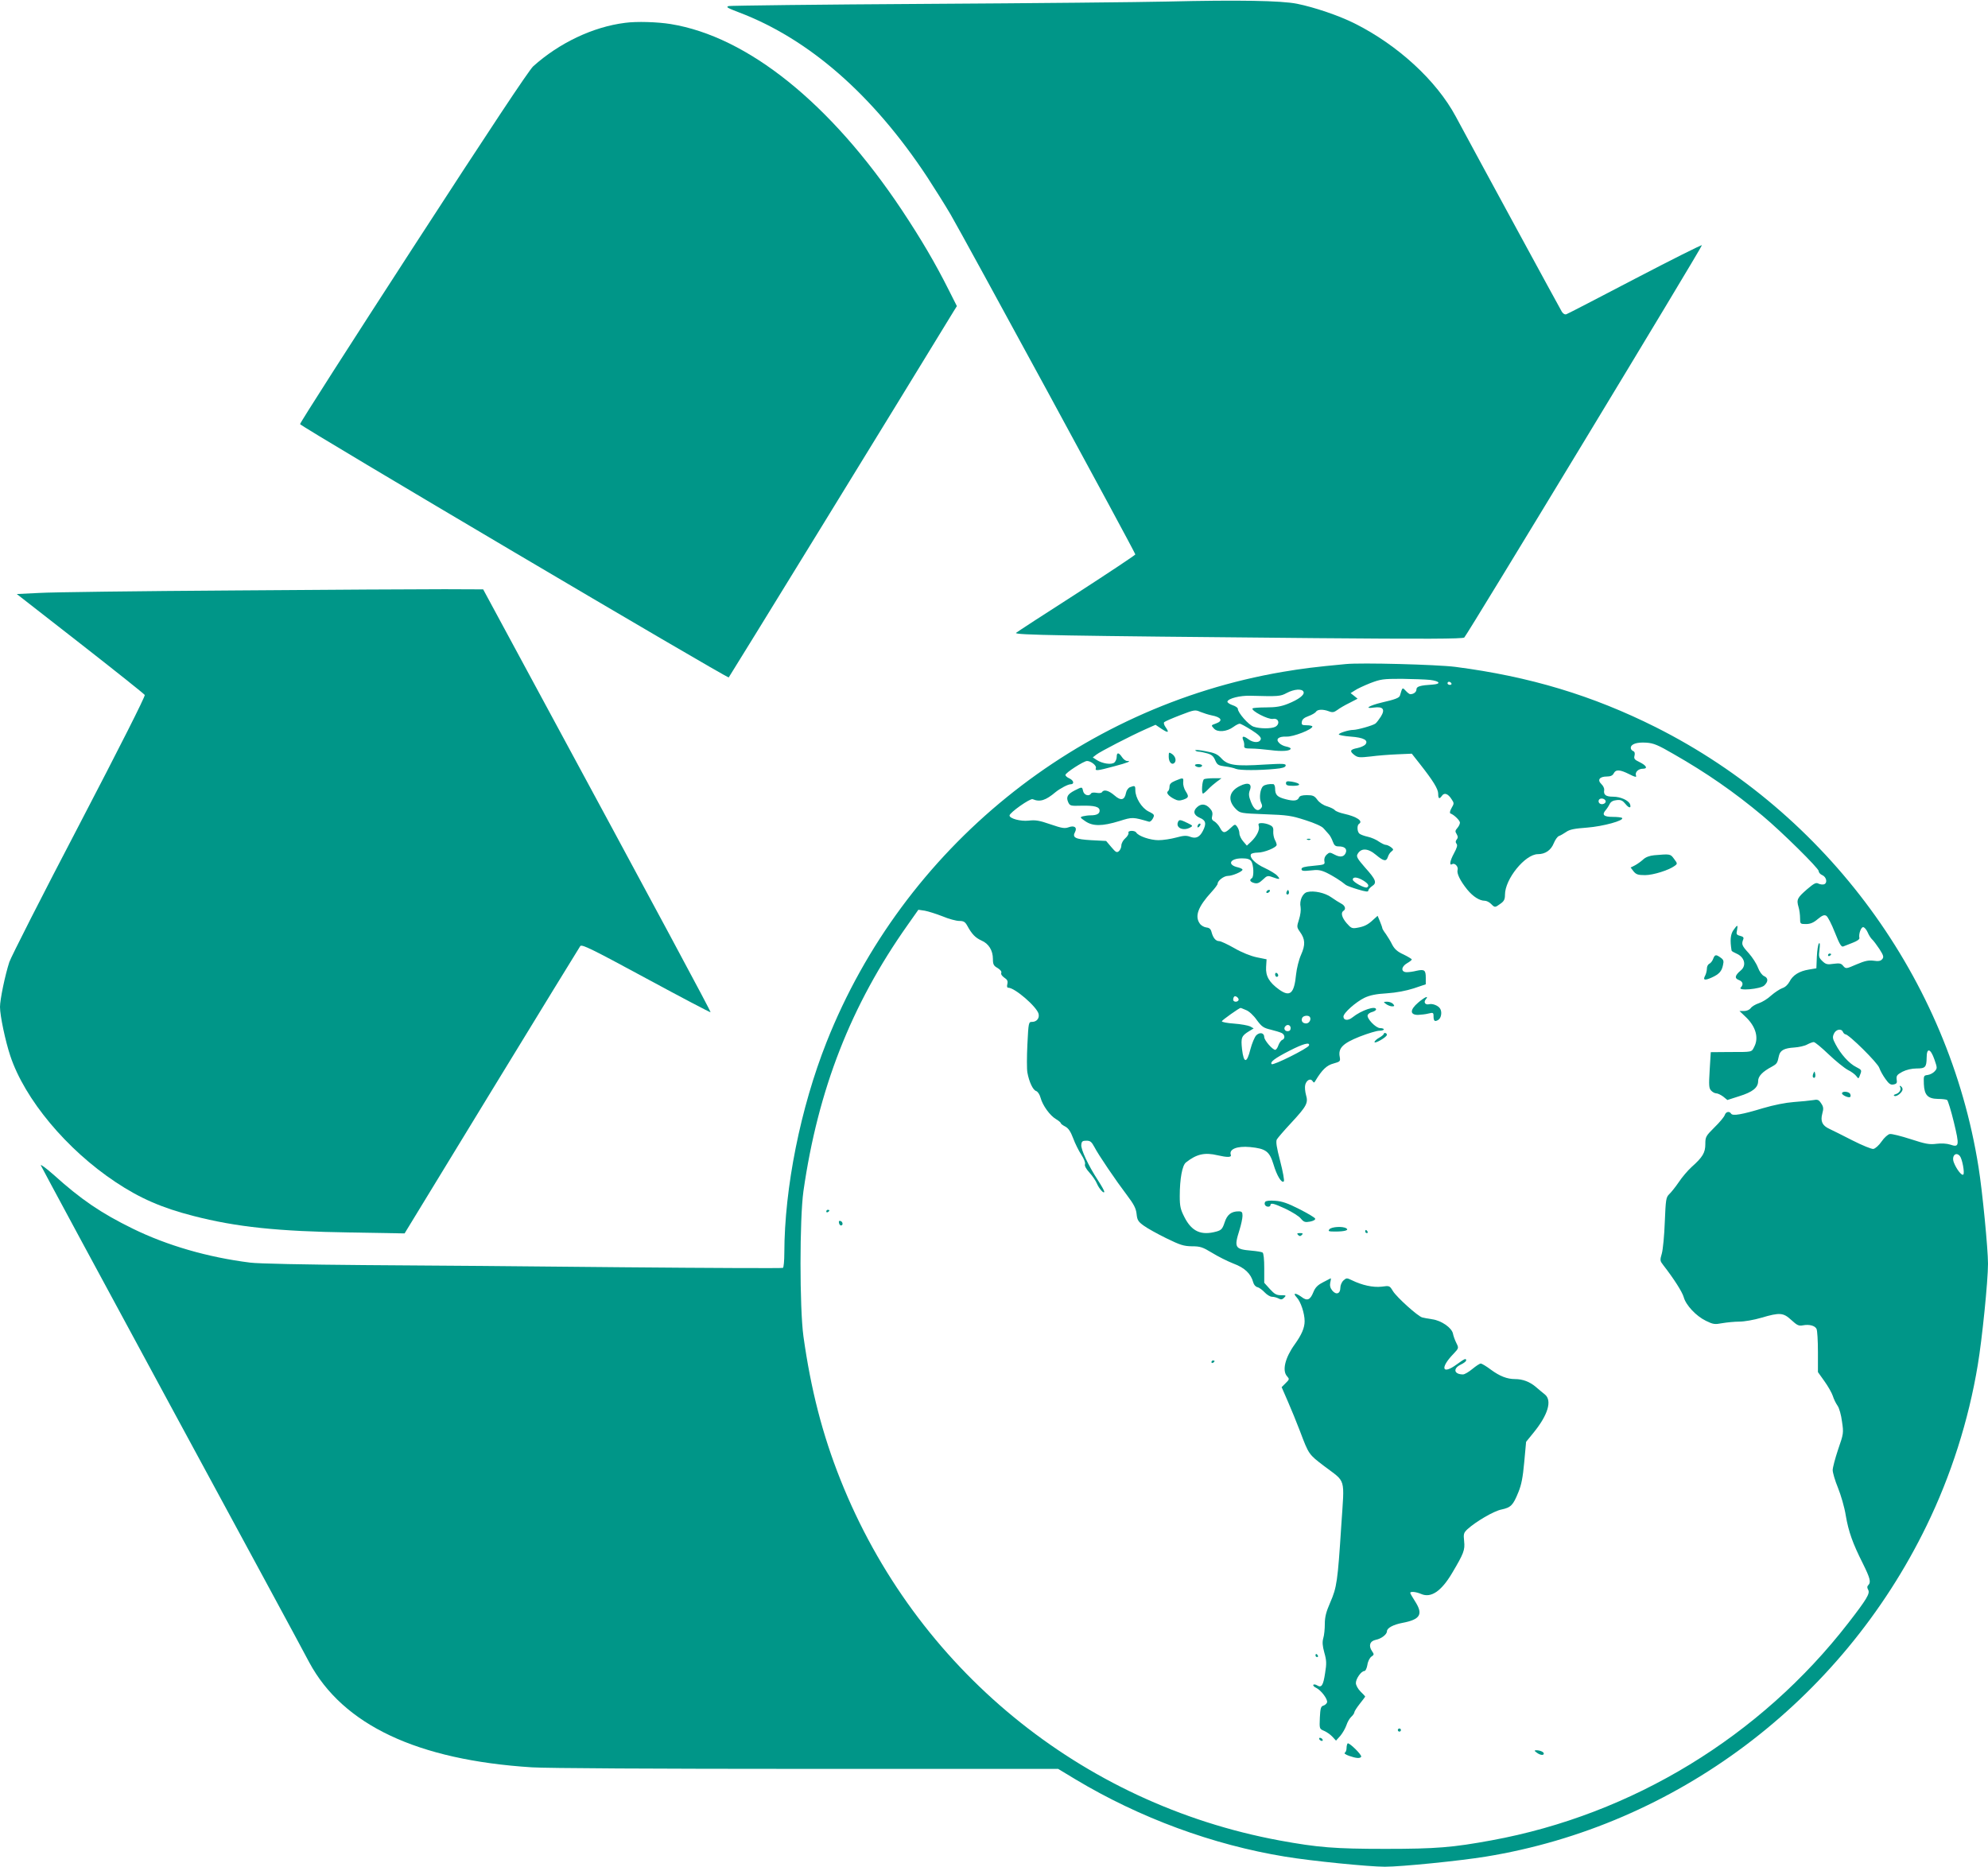
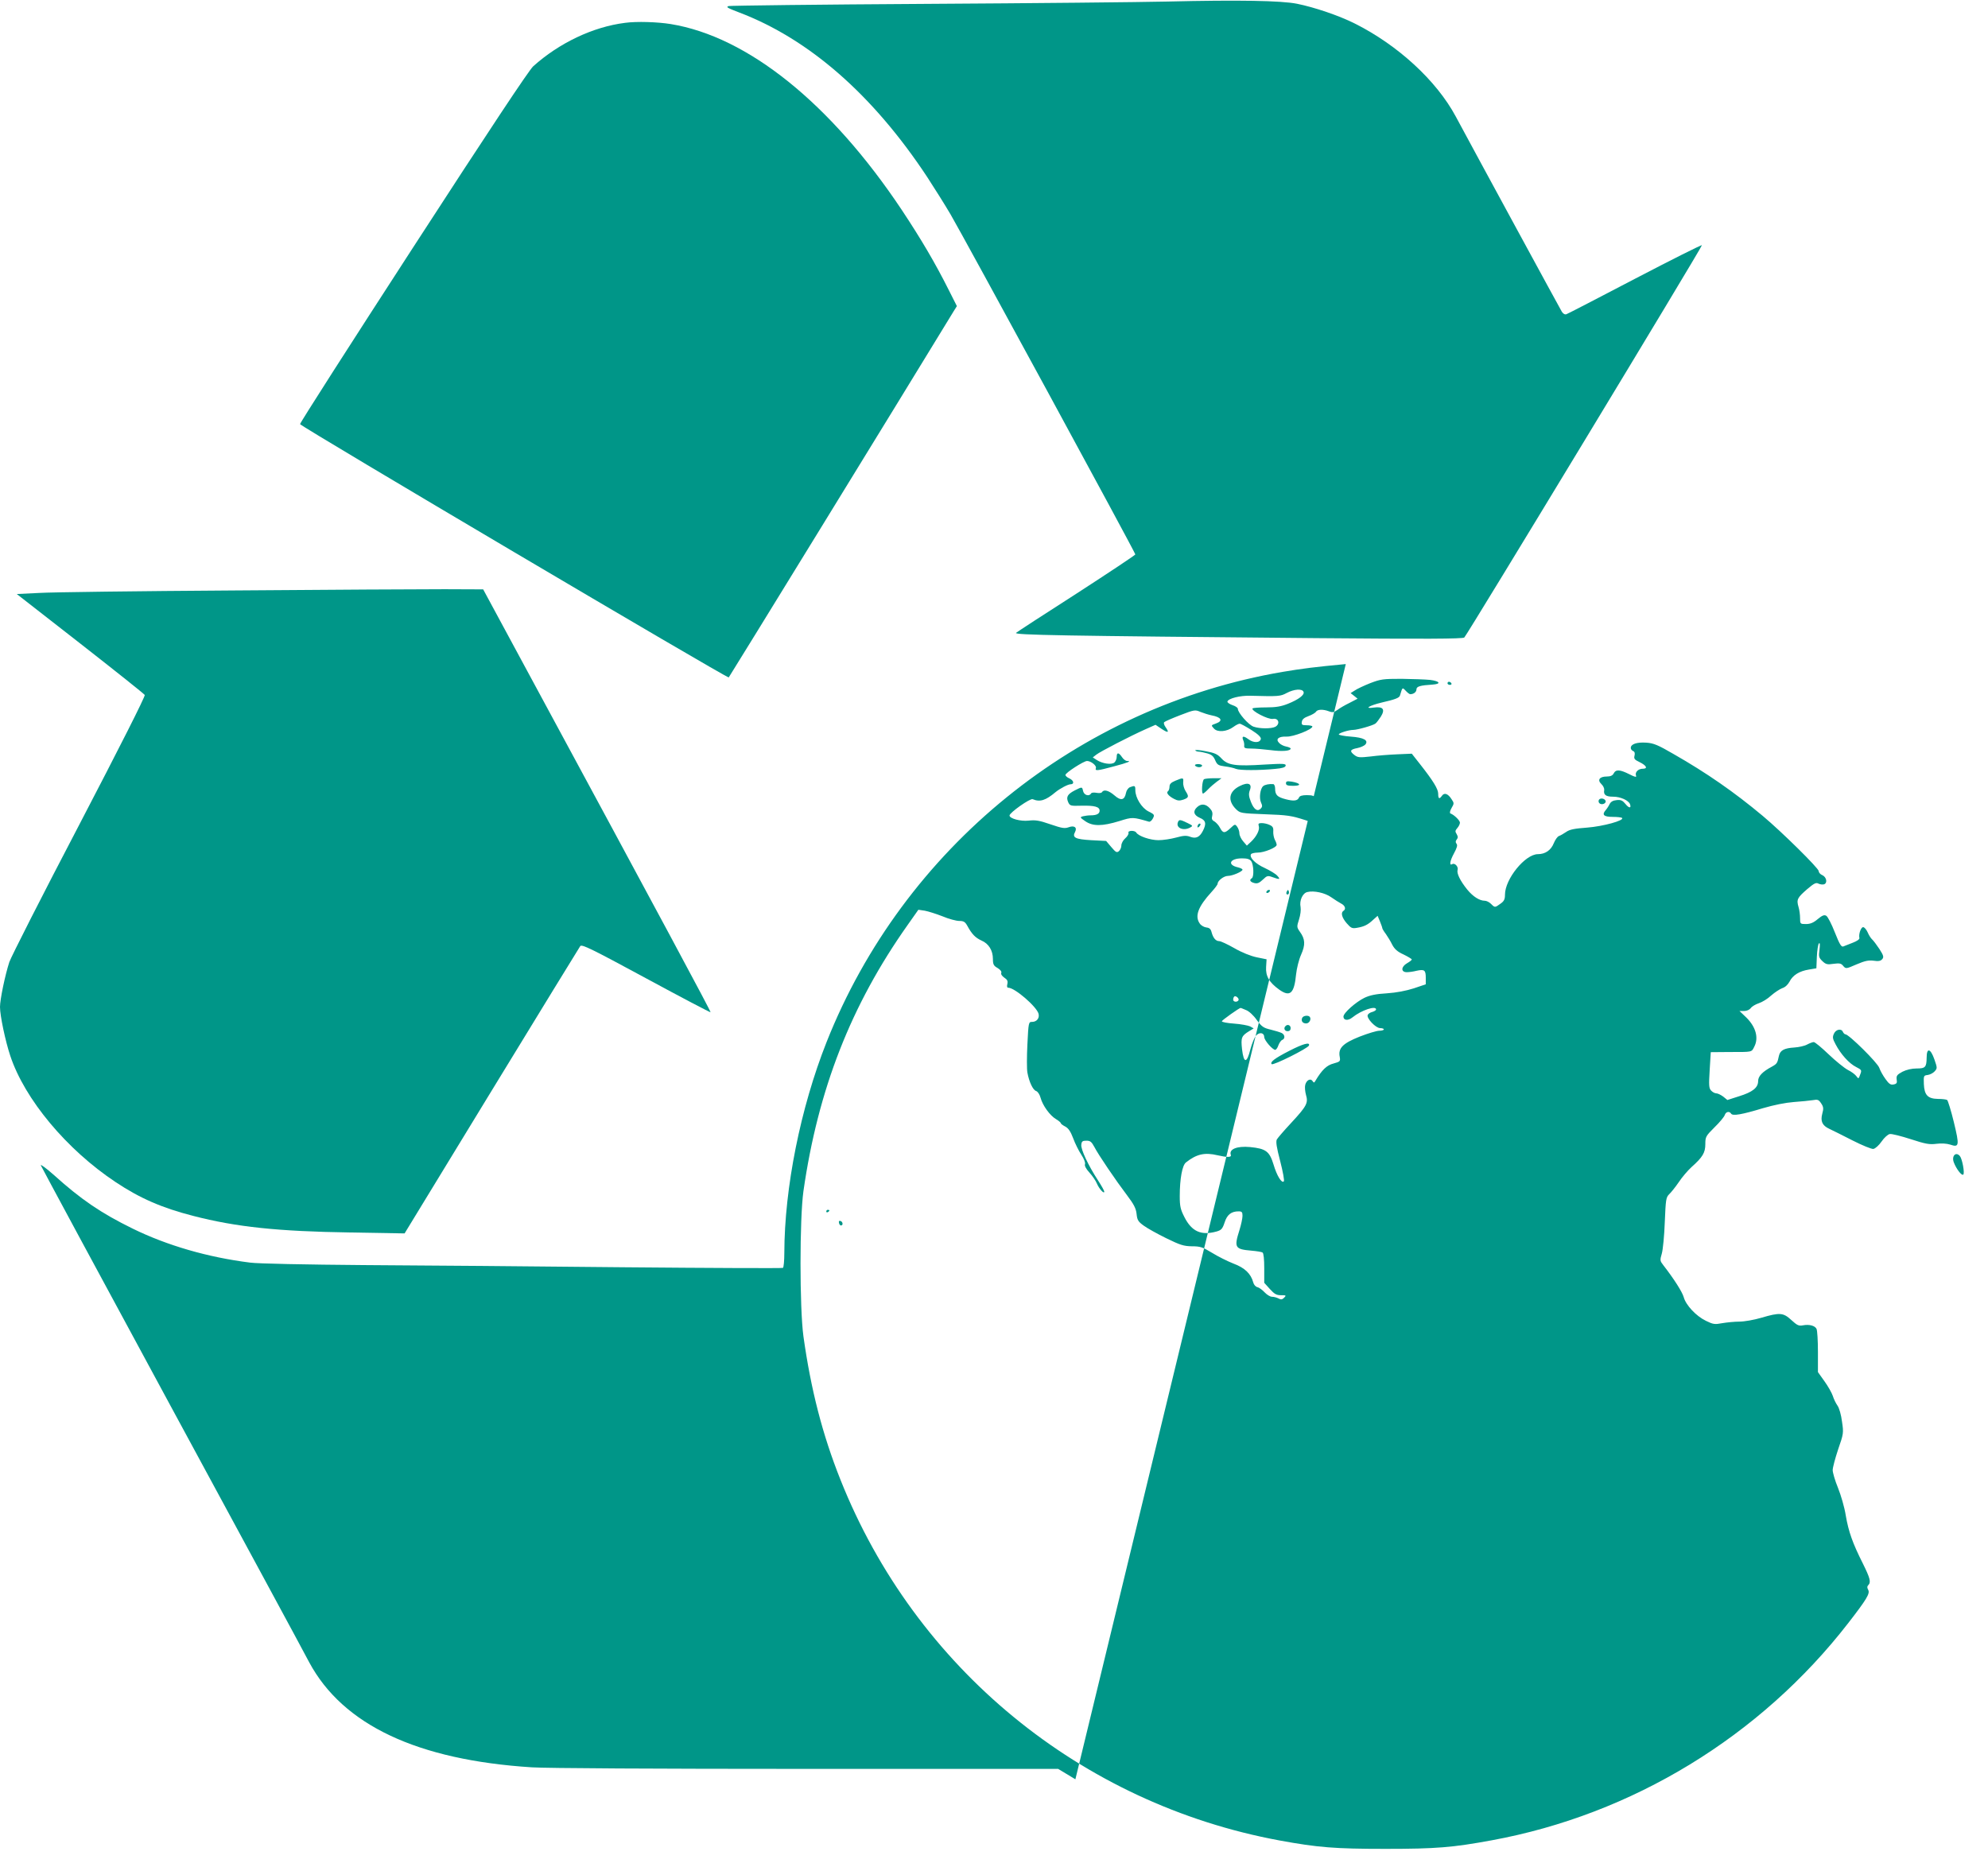
<svg xmlns="http://www.w3.org/2000/svg" version="1.0" width="1280pt" height="1202pt" viewBox="0 0 1280 1202" preserveAspectRatio="xMidYMid meet">
  <g transform="translate(0,1202) scale(0.1,-0.1)" fill="#009688" stroke="none">
    <path d="M7515 12010 c-170 -4 -870 -11 -1554 -15 -685 -4 -1256 -11 -1269 -14 -20 -6 -9 -12 64 -40 452 -171 864 -531 1214 -1061 45 -69 113 -177 150 -240 82 -140 1190 -2178 1190 -2190 0 -4 -170 -117 -377 -251 -208 -133 -384 -248 -391 -254 -15 -14 282 -19 1933 -34 693 -6 943 -5 953 4 18 16 1533 2517 1530 2526 -2 4 -195 -93 -429 -215 -235 -123 -434 -226 -443 -229 -10 -4 -21 2 -30 16 -11 18 -545 1000 -683 1257 -124 231 -373 460 -651 599 -102 51 -258 104 -372 127 -102 20 -373 25 -835 14z" />
    <path d="M4025 11873 c-208 -26 -425 -130 -592 -280 -28 -26 -279 -404 -773 -1166 -402 -620 -730 -1132 -728 -1138 5 -16 2752 -1639 2760 -1631 5 5 1107 1798 1449 2359 l20 32 -52 103 c-88 175 -176 325 -304 518 -457 685 -991 1114 -1486 1195 -86 14 -221 18 -294 8z" />
    <path d="M1505 8218 c-611 -4 -1175 -11 -1253 -16 l-144 -7 409 -319 c224 -175 411 -324 415 -331 5 -7 -166 -345 -422 -836 -237 -453 -439 -851 -450 -884 -27 -83 -60 -240 -60 -289 0 -57 35 -221 66 -314 93 -281 364 -605 679 -814 156 -104 299 -166 498 -217 278 -72 547 -100 1012 -107 l350 -6 560 918 c308 504 565 924 571 932 10 13 70 -16 423 -207 227 -123 414 -221 416 -219 4 3 -294 558 -1221 2273 l-243 450 -248 1 c-136 0 -747 -3 -1358 -8z" />
-     <path d="M8665 7744 c-203 -19 -280 -29 -405 -50 -1321 -225 -2443 -1135 -2938 -2384 -168 -424 -271 -938 -272 -1357 0 -50 -4 -94 -9 -97 -4 -3 -467 -1 -1027 4 -560 6 -1311 12 -1669 14 -373 3 -686 9 -735 16 -271 34 -534 110 -756 219 -204 100 -333 188 -508 346 -50 44 -87 71 -83 61 4 -10 380 -708 836 -1550 456 -842 858 -1584 892 -1650 217 -403 695 -629 1434 -676 97 -6 794 -10 1774 -10 l1614 0 111 -67 c415 -249 885 -422 1350 -498 169 -28 540 -65 643 -65 107 0 483 38 649 65 1223 199 2288 999 2838 2130 157 322 271 678 330 1035 28 166 66 542 66 653 0 95 -36 467 -61 622 -192 1211 -974 2277 -2077 2832 -409 205 -813 327 -1292 389 -118 15 -607 28 -705 18z m543 -102 c63 -8 73 -26 17 -30 -81 -5 -105 -12 -105 -31 0 -17 -18 -31 -40 -31 -5 0 -18 10 -29 22 -22 23 -21 24 -37 -30 -4 -16 -32 -26 -119 -46 -79 -19 -116 -42 -49 -32 59 8 74 -11 45 -58 -12 -18 -27 -39 -35 -45 -15 -12 -116 -41 -144 -41 -28 0 -92 -20 -92 -29 0 -4 34 -11 76 -14 85 -6 117 -24 95 -51 -7 -8 -31 -19 -52 -23 -47 -9 -51 -20 -18 -45 21 -16 33 -17 104 -9 44 6 122 12 173 14 l92 4 52 -66 c85 -108 118 -161 118 -192 0 -33 7 -37 25 -12 15 21 39 12 61 -23 17 -25 17 -28 0 -57 -11 -19 -13 -33 -7 -35 23 -8 61 -45 61 -59 0 -9 -8 -25 -17 -35 -14 -16 -15 -22 -4 -39 9 -16 9 -24 0 -35 -8 -10 -8 -18 -1 -27 8 -9 3 -26 -17 -63 -26 -48 -31 -81 -10 -68 16 9 40 -17 34 -37 -7 -22 16 -70 62 -127 37 -45 79 -72 113 -72 11 0 29 -9 40 -20 25 -25 25 -25 61 1 23 16 29 28 29 58 0 101 130 261 212 261 47 0 84 25 102 70 9 22 24 44 34 47 9 3 30 15 46 26 22 16 54 22 135 28 103 8 241 46 225 62 -4 4 -31 7 -60 7 -57 0 -72 13 -46 43 8 9 20 27 26 40 8 15 22 23 45 25 27 3 38 -2 57 -25 22 -28 39 -29 29 -1 -10 25 -62 48 -108 48 -48 0 -64 12 -58 44 1 10 -7 27 -19 38 -27 26 -11 48 36 48 23 0 37 6 44 20 14 27 40 25 100 -5 37 -19 48 -21 44 -10 -9 22 14 45 43 45 35 0 24 21 -21 43 -32 15 -37 22 -32 41 4 16 1 26 -9 30 -8 3 -15 12 -15 20 0 25 39 38 99 34 48 -3 76 -15 176 -73 212 -121 391 -245 575 -399 122 -102 360 -337 360 -355 0 -9 10 -21 23 -26 27 -12 35 -50 12 -59 -9 -3 -25 -1 -36 4 -16 9 -28 3 -74 -36 -63 -55 -69 -66 -55 -114 6 -19 10 -52 10 -72 0 -37 1 -38 38 -38 27 0 48 8 76 32 29 24 42 29 55 21 9 -5 34 -53 55 -107 31 -78 42 -96 55 -90 9 3 36 14 61 24 26 10 44 22 42 30 -6 25 10 70 24 70 8 0 21 -15 29 -33 8 -19 21 -39 29 -46 8 -7 29 -35 47 -62 27 -42 29 -52 18 -65 -10 -12 -24 -15 -56 -10 -33 4 -56 -1 -110 -24 -67 -29 -68 -29 -85 -10 -13 17 -24 19 -62 14 -40 -6 -50 -4 -72 17 -23 22 -25 29 -19 74 4 34 3 47 -4 40 -5 -6 -11 -44 -13 -85 l-3 -75 -48 -8 c-62 -10 -104 -36 -125 -78 -11 -20 -28 -36 -47 -42 -16 -6 -48 -27 -71 -47 -22 -21 -58 -43 -80 -50 -21 -7 -45 -21 -52 -32 -8 -10 -25 -18 -43 -18 l-29 0 44 -42 c61 -60 81 -131 51 -188 -18 -36 -10 -34 -160 -34 l-120 -1 -7 -115 c-6 -98 -5 -117 9 -132 9 -10 24 -18 33 -18 10 0 30 -10 45 -21 l27 -22 75 24 c87 27 123 55 123 98 0 31 27 60 89 93 32 18 35 22 45 70 8 35 34 49 99 53 29 2 66 10 82 19 17 9 36 16 43 16 8 0 50 -35 96 -79 45 -43 101 -88 123 -100 23 -11 48 -30 55 -40 14 -19 15 -19 25 10 11 28 10 30 -27 49 -44 22 -98 82 -131 145 -20 37 -21 47 -11 69 13 29 49 35 58 11 4 -8 11 -15 16 -15 22 0 208 -184 218 -216 6 -18 24 -50 40 -72 22 -31 33 -39 52 -35 20 4 24 10 20 32 -3 24 2 31 37 50 26 13 60 21 91 21 57 0 64 8 65 70 0 66 25 60 50 -12 19 -55 19 -57 1 -77 -10 -11 -30 -21 -45 -23 -25 -3 -26 -5 -24 -58 3 -71 25 -95 91 -96 26 0 53 -3 59 -7 5 -4 25 -68 43 -142 37 -153 35 -165 -24 -145 -22 7 -57 9 -88 5 -45 -6 -71 -1 -166 30 -62 20 -122 35 -134 33 -12 -2 -36 -23 -53 -48 -17 -25 -41 -46 -53 -48 -11 -2 -72 23 -135 55 -62 32 -129 65 -148 74 -46 21 -59 49 -46 98 9 32 8 44 -7 66 -16 24 -22 27 -54 21 -21 -3 -75 -9 -122 -12 -53 -4 -129 -19 -200 -40 -135 -41 -194 -51 -204 -35 -11 18 -34 13 -41 -9 -4 -12 -33 -47 -66 -79 -56 -56 -59 -61 -59 -108 0 -55 -17 -84 -89 -148 -24 -22 -61 -65 -82 -97 -22 -32 -50 -67 -62 -78 -20 -20 -22 -33 -28 -178 -3 -86 -12 -178 -19 -203 -13 -44 -12 -48 9 -75 70 -90 123 -174 132 -207 14 -51 79 -121 143 -152 47 -23 57 -24 105 -15 30 5 79 10 110 10 32 0 95 11 142 25 119 35 141 33 193 -15 37 -34 48 -39 74 -34 41 8 78 -2 88 -23 5 -10 9 -76 9 -148 l0 -130 42 -59 c23 -32 47 -74 54 -95 6 -20 20 -48 30 -62 11 -15 24 -61 29 -103 11 -73 10 -78 -25 -179 -19 -57 -35 -117 -35 -133 0 -16 15 -68 34 -114 19 -47 42 -126 50 -177 18 -106 45 -181 110 -310 47 -95 54 -121 35 -140 -8 -8 -8 -17 0 -31 12 -23 -11 -61 -128 -212 -566 -731 -1391 -1234 -2297 -1400 -250 -46 -357 -55 -684 -55 -327 0 -435 9 -681 54 -1281 237 -2346 1111 -2828 2324 -116 291 -190 580 -238 922 -25 186 -25 754 0 935 94 655 306 1198 671 1714 l69 98 41 -6 c22 -4 73 -20 114 -36 40 -17 89 -30 108 -30 29 0 38 -6 52 -31 30 -55 52 -77 91 -95 47 -20 74 -64 74 -119 0 -35 5 -44 30 -58 18 -11 27 -23 24 -31 -4 -9 5 -21 19 -31 20 -13 24 -22 20 -41 -4 -16 -2 -24 6 -24 42 0 183 -122 195 -168 7 -28 -12 -52 -42 -52 -22 0 -23 -3 -30 -145 -4 -79 -4 -161 0 -181 11 -61 36 -113 56 -119 11 -4 23 -22 29 -44 13 -49 60 -114 99 -137 17 -10 31 -22 31 -26 0 -4 13 -14 29 -22 20 -11 34 -31 51 -76 12 -33 36 -81 52 -105 18 -27 27 -52 24 -61 -4 -10 6 -30 29 -55 19 -21 41 -53 48 -71 14 -33 47 -69 47 -51 0 6 -18 38 -40 72 -64 98 -111 200 -108 229 2 23 8 27 33 27 25 0 33 -7 51 -40 26 -51 139 -217 211 -312 43 -57 57 -83 61 -119 4 -40 10 -50 46 -76 23 -17 88 -53 145 -81 90 -44 112 -51 165 -52 54 0 69 -5 130 -42 37 -23 99 -54 137 -69 73 -27 113 -65 128 -121 4 -16 16 -29 27 -31 10 -2 31 -17 46 -33 15 -16 36 -29 48 -29 12 0 31 -5 42 -11 16 -9 24 -7 36 5 15 15 13 16 -20 16 -29 0 -42 7 -72 40 l-36 40 0 94 c0 57 -4 97 -11 101 -6 4 -38 9 -72 12 -106 9 -112 20 -77 131 11 35 20 77 20 93 0 24 -4 29 -25 29 -47 0 -74 -21 -90 -71 -14 -42 -21 -50 -53 -59 -98 -27 -159 0 -206 93 -25 49 -30 69 -30 135 0 111 16 199 40 217 68 54 121 66 204 46 61 -14 90 -14 85 2 -14 37 39 59 124 51 101 -10 125 -27 151 -113 21 -71 52 -122 66 -108 5 4 -6 63 -23 129 -24 92 -29 126 -22 141 6 10 47 58 91 105 102 110 112 130 97 181 -6 22 -9 51 -5 66 8 30 34 44 47 24 8 -12 11 -12 18 1 43 72 74 101 117 112 43 12 45 14 40 43 -11 56 20 87 128 130 54 21 110 38 127 38 16 0 29 4 29 9 0 4 -11 8 -24 8 -28 0 -88 63 -80 84 3 8 16 17 30 20 13 4 24 11 24 16 0 27 -95 -5 -152 -51 -28 -23 -58 -20 -58 5 0 24 80 94 135 121 36 17 76 25 145 29 60 4 123 16 173 32 l77 26 0 43 c0 49 -9 55 -60 44 -19 -5 -47 -9 -62 -9 -39 0 -38 35 2 58 16 9 30 20 30 24 0 3 -24 18 -53 32 -40 18 -58 35 -73 63 -10 21 -29 52 -41 69 -13 17 -23 34 -23 38 0 4 -7 23 -15 43 l-15 36 -28 -25 c-34 -32 -57 -44 -103 -52 -33 -6 -40 -3 -68 29 -31 36 -40 68 -21 80 18 11 11 34 -15 47 -13 7 -42 25 -63 40 -40 29 -113 45 -155 34 -30 -7 -52 -55 -43 -97 3 -18 -1 -51 -10 -79 -15 -47 -15 -50 5 -79 35 -48 37 -84 8 -149 -14 -31 -28 -88 -32 -126 -12 -124 -39 -148 -109 -98 -64 46 -88 87 -84 146 l3 49 -64 13 c-38 8 -96 31 -144 59 -44 25 -87 45 -97 45 -22 0 -39 20 -49 57 -5 21 -14 29 -34 31 -15 2 -34 13 -42 25 -34 48 -11 109 76 204 22 24 39 47 39 53 0 19 40 50 66 50 29 0 94 28 94 40 0 5 -13 11 -29 15 -72 16 -53 58 26 58 33 0 50 -5 59 -18 16 -22 19 -101 4 -110 -18 -11 -11 -24 16 -31 19 -5 32 0 55 22 27 26 32 27 62 16 47 -17 53 -15 31 9 -10 12 -47 34 -81 50 -60 27 -101 68 -88 89 3 5 23 10 43 10 42 0 122 33 122 50 0 6 -5 21 -12 33 -6 12 -11 36 -10 53 2 24 -3 33 -23 42 -14 7 -37 12 -51 12 -21 0 -24 -4 -19 -20 7 -23 -14 -66 -50 -100 l-27 -25 -24 28 c-13 15 -24 38 -24 51 0 12 -6 31 -14 42 -14 19 -15 18 -43 -8 -37 -35 -49 -35 -68 2 -8 16 -25 34 -36 41 -16 8 -19 17 -14 36 4 19 0 32 -16 49 -26 28 -55 31 -81 7 -29 -26 -22 -52 17 -69 39 -16 44 -37 20 -84 -21 -41 -45 -52 -82 -38 -24 9 -43 8 -90 -5 -33 -9 -84 -17 -114 -17 -53 0 -129 26 -143 49 -10 16 -57 14 -50 -2 2 -7 -7 -23 -21 -35 -14 -12 -25 -33 -25 -46 0 -13 -7 -29 -16 -37 -14 -11 -20 -7 -49 27 l-33 39 -97 5 c-102 6 -123 17 -103 53 15 29 -5 44 -42 30 -25 -9 -43 -6 -116 19 -72 25 -97 29 -140 24 -52 -6 -124 13 -124 33 0 18 133 112 149 105 47 -20 84 -8 148 46 27 22 79 50 96 50 26 0 21 25 -8 38 -14 6 -25 16 -25 22 0 14 118 90 139 90 25 0 63 -30 57 -46 -7 -19 8 -18 115 11 91 24 118 35 86 35 -9 0 -24 11 -33 25 -21 31 -34 32 -34 1 0 -13 -7 -29 -15 -36 -19 -16 -77 -7 -113 16 l-26 17 23 18 c24 19 219 120 318 164 l63 28 40 -27 c43 -28 50 -24 24 13 -9 13 -13 26 -8 31 5 5 51 25 103 45 91 35 96 36 130 21 20 -8 52 -18 71 -22 65 -12 77 -36 28 -53 -31 -11 -31 -11 -12 -32 23 -26 83 -21 125 10 16 12 34 21 41 21 7 0 41 -19 76 -41 43 -27 62 -46 60 -57 -5 -26 -47 -27 -80 -2 -32 24 -45 21 -33 -7 5 -10 7 -26 6 -35 -2 -15 6 -18 46 -18 26 0 82 -5 123 -10 74 -10 130 -6 130 10 0 4 -13 10 -29 13 -16 3 -36 13 -45 23 -25 25 -4 43 48 41 43 -2 166 46 166 65 0 4 -16 8 -36 8 -31 0 -35 3 -32 22 2 16 15 27 43 37 22 8 44 21 48 28 10 16 46 17 83 3 23 -9 33 -7 54 8 14 11 50 32 79 46 l52 27 -22 18 -23 18 27 17 c14 10 59 31 99 47 68 26 83 28 203 28 72 -1 154 -4 183 -7z m137 -22 c3 -5 -1 -10 -9 -10 -9 0 -16 5 -16 10 0 6 4 10 9 10 6 0 13 -4 16 -10z m-952 -55 c8 -19 -31 -49 -101 -77 -43 -17 -77 -23 -139 -23 -45 0 -84 -3 -88 -6 -14 -14 101 -74 131 -68 37 7 48 -33 15 -51 -26 -13 -100 -13 -140 1 -32 11 -101 90 -101 115 0 7 -16 18 -36 24 -19 7 -33 17 -31 23 6 20 82 39 147 37 184 -5 194 -4 235 18 47 25 100 29 108 7z m1945 -702 c5 -17 -26 -29 -40 -15 -6 6 -7 15 -3 22 9 14 37 9 43 -7z m-2364 -1284 c-8 -14 -34 -11 -34 4 0 8 3 17 7 20 9 9 34 -13 27 -24z m49 -63 c19 -7 49 -35 69 -64 32 -43 43 -51 90 -62 29 -7 61 -17 71 -22 21 -11 22 -37 3 -44 -8 -3 -19 -19 -25 -35 -5 -16 -15 -29 -20 -29 -18 0 -71 62 -71 82 0 28 -29 34 -52 11 -10 -11 -27 -51 -37 -89 -23 -93 -43 -93 -54 0 -8 75 -4 86 47 117 l28 17 -23 13 c-13 6 -60 15 -104 18 -44 3 -79 10 -78 15 1 7 112 86 121 86 1 0 17 -6 35 -14z m411 -45 c10 -16 -5 -41 -24 -41 -23 0 -34 16 -26 35 6 16 42 20 50 6z m-124 -71 c0 -13 -7 -20 -20 -20 -19 0 -27 20 -13 33 13 14 33 6 33 -13z m118 -112 c-6 -18 -230 -130 -240 -120 -13 13 20 38 116 87 86 44 132 57 124 33z m4191 -712 c15 -18 32 -109 22 -119 -10 -10 -45 36 -61 78 -16 41 13 72 39 41z" />
+     <path d="M8665 7744 c-203 -19 -280 -29 -405 -50 -1321 -225 -2443 -1135 -2938 -2384 -168 -424 -271 -938 -272 -1357 0 -50 -4 -94 -9 -97 -4 -3 -467 -1 -1027 4 -560 6 -1311 12 -1669 14 -373 3 -686 9 -735 16 -271 34 -534 110 -756 219 -204 100 -333 188 -508 346 -50 44 -87 71 -83 61 4 -10 380 -708 836 -1550 456 -842 858 -1584 892 -1650 217 -403 695 -629 1434 -676 97 -6 794 -10 1774 -10 l1614 0 111 -67 z m543 -102 c63 -8 73 -26 17 -30 -81 -5 -105 -12 -105 -31 0 -17 -18 -31 -40 -31 -5 0 -18 10 -29 22 -22 23 -21 24 -37 -30 -4 -16 -32 -26 -119 -46 -79 -19 -116 -42 -49 -32 59 8 74 -11 45 -58 -12 -18 -27 -39 -35 -45 -15 -12 -116 -41 -144 -41 -28 0 -92 -20 -92 -29 0 -4 34 -11 76 -14 85 -6 117 -24 95 -51 -7 -8 -31 -19 -52 -23 -47 -9 -51 -20 -18 -45 21 -16 33 -17 104 -9 44 6 122 12 173 14 l92 4 52 -66 c85 -108 118 -161 118 -192 0 -33 7 -37 25 -12 15 21 39 12 61 -23 17 -25 17 -28 0 -57 -11 -19 -13 -33 -7 -35 23 -8 61 -45 61 -59 0 -9 -8 -25 -17 -35 -14 -16 -15 -22 -4 -39 9 -16 9 -24 0 -35 -8 -10 -8 -18 -1 -27 8 -9 3 -26 -17 -63 -26 -48 -31 -81 -10 -68 16 9 40 -17 34 -37 -7 -22 16 -70 62 -127 37 -45 79 -72 113 -72 11 0 29 -9 40 -20 25 -25 25 -25 61 1 23 16 29 28 29 58 0 101 130 261 212 261 47 0 84 25 102 70 9 22 24 44 34 47 9 3 30 15 46 26 22 16 54 22 135 28 103 8 241 46 225 62 -4 4 -31 7 -60 7 -57 0 -72 13 -46 43 8 9 20 27 26 40 8 15 22 23 45 25 27 3 38 -2 57 -25 22 -28 39 -29 29 -1 -10 25 -62 48 -108 48 -48 0 -64 12 -58 44 1 10 -7 27 -19 38 -27 26 -11 48 36 48 23 0 37 6 44 20 14 27 40 25 100 -5 37 -19 48 -21 44 -10 -9 22 14 45 43 45 35 0 24 21 -21 43 -32 15 -37 22 -32 41 4 16 1 26 -9 30 -8 3 -15 12 -15 20 0 25 39 38 99 34 48 -3 76 -15 176 -73 212 -121 391 -245 575 -399 122 -102 360 -337 360 -355 0 -9 10 -21 23 -26 27 -12 35 -50 12 -59 -9 -3 -25 -1 -36 4 -16 9 -28 3 -74 -36 -63 -55 -69 -66 -55 -114 6 -19 10 -52 10 -72 0 -37 1 -38 38 -38 27 0 48 8 76 32 29 24 42 29 55 21 9 -5 34 -53 55 -107 31 -78 42 -96 55 -90 9 3 36 14 61 24 26 10 44 22 42 30 -6 25 10 70 24 70 8 0 21 -15 29 -33 8 -19 21 -39 29 -46 8 -7 29 -35 47 -62 27 -42 29 -52 18 -65 -10 -12 -24 -15 -56 -10 -33 4 -56 -1 -110 -24 -67 -29 -68 -29 -85 -10 -13 17 -24 19 -62 14 -40 -6 -50 -4 -72 17 -23 22 -25 29 -19 74 4 34 3 47 -4 40 -5 -6 -11 -44 -13 -85 l-3 -75 -48 -8 c-62 -10 -104 -36 -125 -78 -11 -20 -28 -36 -47 -42 -16 -6 -48 -27 -71 -47 -22 -21 -58 -43 -80 -50 -21 -7 -45 -21 -52 -32 -8 -10 -25 -18 -43 -18 l-29 0 44 -42 c61 -60 81 -131 51 -188 -18 -36 -10 -34 -160 -34 l-120 -1 -7 -115 c-6 -98 -5 -117 9 -132 9 -10 24 -18 33 -18 10 0 30 -10 45 -21 l27 -22 75 24 c87 27 123 55 123 98 0 31 27 60 89 93 32 18 35 22 45 70 8 35 34 49 99 53 29 2 66 10 82 19 17 9 36 16 43 16 8 0 50 -35 96 -79 45 -43 101 -88 123 -100 23 -11 48 -30 55 -40 14 -19 15 -19 25 10 11 28 10 30 -27 49 -44 22 -98 82 -131 145 -20 37 -21 47 -11 69 13 29 49 35 58 11 4 -8 11 -15 16 -15 22 0 208 -184 218 -216 6 -18 24 -50 40 -72 22 -31 33 -39 52 -35 20 4 24 10 20 32 -3 24 2 31 37 50 26 13 60 21 91 21 57 0 64 8 65 70 0 66 25 60 50 -12 19 -55 19 -57 1 -77 -10 -11 -30 -21 -45 -23 -25 -3 -26 -5 -24 -58 3 -71 25 -95 91 -96 26 0 53 -3 59 -7 5 -4 25 -68 43 -142 37 -153 35 -165 -24 -145 -22 7 -57 9 -88 5 -45 -6 -71 -1 -166 30 -62 20 -122 35 -134 33 -12 -2 -36 -23 -53 -48 -17 -25 -41 -46 -53 -48 -11 -2 -72 23 -135 55 -62 32 -129 65 -148 74 -46 21 -59 49 -46 98 9 32 8 44 -7 66 -16 24 -22 27 -54 21 -21 -3 -75 -9 -122 -12 -53 -4 -129 -19 -200 -40 -135 -41 -194 -51 -204 -35 -11 18 -34 13 -41 -9 -4 -12 -33 -47 -66 -79 -56 -56 -59 -61 -59 -108 0 -55 -17 -84 -89 -148 -24 -22 -61 -65 -82 -97 -22 -32 -50 -67 -62 -78 -20 -20 -22 -33 -28 -178 -3 -86 -12 -178 -19 -203 -13 -44 -12 -48 9 -75 70 -90 123 -174 132 -207 14 -51 79 -121 143 -152 47 -23 57 -24 105 -15 30 5 79 10 110 10 32 0 95 11 142 25 119 35 141 33 193 -15 37 -34 48 -39 74 -34 41 8 78 -2 88 -23 5 -10 9 -76 9 -148 l0 -130 42 -59 c23 -32 47 -74 54 -95 6 -20 20 -48 30 -62 11 -15 24 -61 29 -103 11 -73 10 -78 -25 -179 -19 -57 -35 -117 -35 -133 0 -16 15 -68 34 -114 19 -47 42 -126 50 -177 18 -106 45 -181 110 -310 47 -95 54 -121 35 -140 -8 -8 -8 -17 0 -31 12 -23 -11 -61 -128 -212 -566 -731 -1391 -1234 -2297 -1400 -250 -46 -357 -55 -684 -55 -327 0 -435 9 -681 54 -1281 237 -2346 1111 -2828 2324 -116 291 -190 580 -238 922 -25 186 -25 754 0 935 94 655 306 1198 671 1714 l69 98 41 -6 c22 -4 73 -20 114 -36 40 -17 89 -30 108 -30 29 0 38 -6 52 -31 30 -55 52 -77 91 -95 47 -20 74 -64 74 -119 0 -35 5 -44 30 -58 18 -11 27 -23 24 -31 -4 -9 5 -21 19 -31 20 -13 24 -22 20 -41 -4 -16 -2 -24 6 -24 42 0 183 -122 195 -168 7 -28 -12 -52 -42 -52 -22 0 -23 -3 -30 -145 -4 -79 -4 -161 0 -181 11 -61 36 -113 56 -119 11 -4 23 -22 29 -44 13 -49 60 -114 99 -137 17 -10 31 -22 31 -26 0 -4 13 -14 29 -22 20 -11 34 -31 51 -76 12 -33 36 -81 52 -105 18 -27 27 -52 24 -61 -4 -10 6 -30 29 -55 19 -21 41 -53 48 -71 14 -33 47 -69 47 -51 0 6 -18 38 -40 72 -64 98 -111 200 -108 229 2 23 8 27 33 27 25 0 33 -7 51 -40 26 -51 139 -217 211 -312 43 -57 57 -83 61 -119 4 -40 10 -50 46 -76 23 -17 88 -53 145 -81 90 -44 112 -51 165 -52 54 0 69 -5 130 -42 37 -23 99 -54 137 -69 73 -27 113 -65 128 -121 4 -16 16 -29 27 -31 10 -2 31 -17 46 -33 15 -16 36 -29 48 -29 12 0 31 -5 42 -11 16 -9 24 -7 36 5 15 15 13 16 -20 16 -29 0 -42 7 -72 40 l-36 40 0 94 c0 57 -4 97 -11 101 -6 4 -38 9 -72 12 -106 9 -112 20 -77 131 11 35 20 77 20 93 0 24 -4 29 -25 29 -47 0 -74 -21 -90 -71 -14 -42 -21 -50 -53 -59 -98 -27 -159 0 -206 93 -25 49 -30 69 -30 135 0 111 16 199 40 217 68 54 121 66 204 46 61 -14 90 -14 85 2 -14 37 39 59 124 51 101 -10 125 -27 151 -113 21 -71 52 -122 66 -108 5 4 -6 63 -23 129 -24 92 -29 126 -22 141 6 10 47 58 91 105 102 110 112 130 97 181 -6 22 -9 51 -5 66 8 30 34 44 47 24 8 -12 11 -12 18 1 43 72 74 101 117 112 43 12 45 14 40 43 -11 56 20 87 128 130 54 21 110 38 127 38 16 0 29 4 29 9 0 4 -11 8 -24 8 -28 0 -88 63 -80 84 3 8 16 17 30 20 13 4 24 11 24 16 0 27 -95 -5 -152 -51 -28 -23 -58 -20 -58 5 0 24 80 94 135 121 36 17 76 25 145 29 60 4 123 16 173 32 l77 26 0 43 c0 49 -9 55 -60 44 -19 -5 -47 -9 -62 -9 -39 0 -38 35 2 58 16 9 30 20 30 24 0 3 -24 18 -53 32 -40 18 -58 35 -73 63 -10 21 -29 52 -41 69 -13 17 -23 34 -23 38 0 4 -7 23 -15 43 l-15 36 -28 -25 c-34 -32 -57 -44 -103 -52 -33 -6 -40 -3 -68 29 -31 36 -40 68 -21 80 18 11 11 34 -15 47 -13 7 -42 25 -63 40 -40 29 -113 45 -155 34 -30 -7 -52 -55 -43 -97 3 -18 -1 -51 -10 -79 -15 -47 -15 -50 5 -79 35 -48 37 -84 8 -149 -14 -31 -28 -88 -32 -126 -12 -124 -39 -148 -109 -98 -64 46 -88 87 -84 146 l3 49 -64 13 c-38 8 -96 31 -144 59 -44 25 -87 45 -97 45 -22 0 -39 20 -49 57 -5 21 -14 29 -34 31 -15 2 -34 13 -42 25 -34 48 -11 109 76 204 22 24 39 47 39 53 0 19 40 50 66 50 29 0 94 28 94 40 0 5 -13 11 -29 15 -72 16 -53 58 26 58 33 0 50 -5 59 -18 16 -22 19 -101 4 -110 -18 -11 -11 -24 16 -31 19 -5 32 0 55 22 27 26 32 27 62 16 47 -17 53 -15 31 9 -10 12 -47 34 -81 50 -60 27 -101 68 -88 89 3 5 23 10 43 10 42 0 122 33 122 50 0 6 -5 21 -12 33 -6 12 -11 36 -10 53 2 24 -3 33 -23 42 -14 7 -37 12 -51 12 -21 0 -24 -4 -19 -20 7 -23 -14 -66 -50 -100 l-27 -25 -24 28 c-13 15 -24 38 -24 51 0 12 -6 31 -14 42 -14 19 -15 18 -43 -8 -37 -35 -49 -35 -68 2 -8 16 -25 34 -36 41 -16 8 -19 17 -14 36 4 19 0 32 -16 49 -26 28 -55 31 -81 7 -29 -26 -22 -52 17 -69 39 -16 44 -37 20 -84 -21 -41 -45 -52 -82 -38 -24 9 -43 8 -90 -5 -33 -9 -84 -17 -114 -17 -53 0 -129 26 -143 49 -10 16 -57 14 -50 -2 2 -7 -7 -23 -21 -35 -14 -12 -25 -33 -25 -46 0 -13 -7 -29 -16 -37 -14 -11 -20 -7 -49 27 l-33 39 -97 5 c-102 6 -123 17 -103 53 15 29 -5 44 -42 30 -25 -9 -43 -6 -116 19 -72 25 -97 29 -140 24 -52 -6 -124 13 -124 33 0 18 133 112 149 105 47 -20 84 -8 148 46 27 22 79 50 96 50 26 0 21 25 -8 38 -14 6 -25 16 -25 22 0 14 118 90 139 90 25 0 63 -30 57 -46 -7 -19 8 -18 115 11 91 24 118 35 86 35 -9 0 -24 11 -33 25 -21 31 -34 32 -34 1 0 -13 -7 -29 -15 -36 -19 -16 -77 -7 -113 16 l-26 17 23 18 c24 19 219 120 318 164 l63 28 40 -27 c43 -28 50 -24 24 13 -9 13 -13 26 -8 31 5 5 51 25 103 45 91 35 96 36 130 21 20 -8 52 -18 71 -22 65 -12 77 -36 28 -53 -31 -11 -31 -11 -12 -32 23 -26 83 -21 125 10 16 12 34 21 41 21 7 0 41 -19 76 -41 43 -27 62 -46 60 -57 -5 -26 -47 -27 -80 -2 -32 24 -45 21 -33 -7 5 -10 7 -26 6 -35 -2 -15 6 -18 46 -18 26 0 82 -5 123 -10 74 -10 130 -6 130 10 0 4 -13 10 -29 13 -16 3 -36 13 -45 23 -25 25 -4 43 48 41 43 -2 166 46 166 65 0 4 -16 8 -36 8 -31 0 -35 3 -32 22 2 16 15 27 43 37 22 8 44 21 48 28 10 16 46 17 83 3 23 -9 33 -7 54 8 14 11 50 32 79 46 l52 27 -22 18 -23 18 27 17 c14 10 59 31 99 47 68 26 83 28 203 28 72 -1 154 -4 183 -7z m137 -22 c3 -5 -1 -10 -9 -10 -9 0 -16 5 -16 10 0 6 4 10 9 10 6 0 13 -4 16 -10z m-952 -55 c8 -19 -31 -49 -101 -77 -43 -17 -77 -23 -139 -23 -45 0 -84 -3 -88 -6 -14 -14 101 -74 131 -68 37 7 48 -33 15 -51 -26 -13 -100 -13 -140 1 -32 11 -101 90 -101 115 0 7 -16 18 -36 24 -19 7 -33 17 -31 23 6 20 82 39 147 37 184 -5 194 -4 235 18 47 25 100 29 108 7z m1945 -702 c5 -17 -26 -29 -40 -15 -6 6 -7 15 -3 22 9 14 37 9 43 -7z m-2364 -1284 c-8 -14 -34 -11 -34 4 0 8 3 17 7 20 9 9 34 -13 27 -24z m49 -63 c19 -7 49 -35 69 -64 32 -43 43 -51 90 -62 29 -7 61 -17 71 -22 21 -11 22 -37 3 -44 -8 -3 -19 -19 -25 -35 -5 -16 -15 -29 -20 -29 -18 0 -71 62 -71 82 0 28 -29 34 -52 11 -10 -11 -27 -51 -37 -89 -23 -93 -43 -93 -54 0 -8 75 -4 86 47 117 l28 17 -23 13 c-13 6 -60 15 -104 18 -44 3 -79 10 -78 15 1 7 112 86 121 86 1 0 17 -6 35 -14z m411 -45 c10 -16 -5 -41 -24 -41 -23 0 -34 16 -26 35 6 16 42 20 50 6z m-124 -71 c0 -13 -7 -20 -20 -20 -19 0 -27 20 -13 33 13 14 33 6 33 -13z m118 -112 c-6 -18 -230 -130 -240 -120 -13 13 20 38 116 87 86 44 132 57 124 33z m4191 -712 c15 -18 32 -109 22 -119 -10 -10 -45 36 -61 78 -16 41 13 72 39 41z" />
    <path d="M7696 7188 c3 -4 13 -8 22 -8 9 0 34 -5 55 -11 28 -8 40 -18 51 -44 13 -30 20 -34 63 -40 26 -3 58 -10 71 -16 25 -10 150 -10 252 0 46 4 66 10 68 21 2 13 -15 14 -135 7 -187 -12 -238 -5 -278 39 -26 28 -43 36 -103 47 -39 8 -69 10 -66 5z" />
-     <path d="M7525 7147 c0 -34 20 -56 37 -39 14 14 6 43 -17 58 -19 12 -20 11 -20 -19z" />
    <path d="M7695 7090 c3 -5 15 -10 26 -10 10 0 19 5 19 10 0 6 -12 10 -26 10 -14 0 -23 -4 -19 -10z" />
    <path d="M7568 6993 c-29 -12 -38 -22 -38 -39 0 -12 -5 -26 -10 -29 -14 -9 5 -32 41 -50 21 -11 34 -12 58 -4 36 13 37 20 14 56 -9 14 -16 39 -15 54 3 33 1 33 -50 12z" />
    <path d="M7753 7003 c-13 -5 -19 -93 -7 -93 3 0 18 12 33 28 14 15 40 37 56 49 l30 22 -50 0 c-27 0 -56 -3 -62 -6z" />
    <path d="M8280 6976 c0 -12 10 -16 47 -16 55 0 48 17 -10 27 -30 4 -37 3 -37 -11z" />
    <path d="M7983 6959 c-71 -35 -81 -93 -25 -149 27 -26 30 -27 187 -33 144 -5 170 -9 260 -38 60 -19 107 -40 117 -53 10 -11 25 -28 33 -37 8 -8 20 -30 26 -47 9 -25 17 -32 37 -32 38 0 55 -14 48 -38 -10 -30 -36 -35 -73 -15 -30 16 -33 16 -51 0 -12 -11 -17 -26 -15 -41 5 -23 2 -24 -71 -31 -57 -5 -76 -10 -76 -21 0 -12 11 -14 58 -9 46 6 65 3 102 -14 39 -19 93 -52 125 -79 6 -5 41 -18 78 -29 50 -15 67 -17 67 -8 0 7 11 20 24 29 33 21 26 41 -45 120 -48 55 -57 70 -49 85 22 42 67 41 120 -4 49 -41 66 -44 76 -13 4 13 14 29 23 35 15 12 14 14 -3 28 -11 8 -26 15 -34 15 -8 0 -27 10 -44 21 -16 12 -48 26 -71 31 -23 5 -47 14 -54 20 -15 12 -17 54 -3 63 29 18 -15 47 -96 65 -27 6 -53 16 -59 23 -5 7 -28 18 -50 25 -25 7 -50 24 -63 42 -19 26 -29 30 -68 30 -30 0 -46 -5 -50 -15 -9 -22 -34 -25 -87 -11 -53 14 -67 27 -67 69 0 15 -6 28 -12 28 -26 2 -53 -3 -65 -13 -19 -16 -27 -76 -14 -105 10 -21 9 -29 -2 -40 -21 -21 -44 -5 -63 44 -14 36 -15 51 -7 74 17 43 -10 55 -64 28z m795 -609 c32 -20 40 -34 24 -44 -14 -8 -92 35 -92 50 0 20 30 17 68 -6z" />
    <path d="M7275 6951 c-11 -5 -22 -20 -25 -36 -9 -48 -33 -53 -74 -17 -37 32 -69 41 -81 21 -4 -6 -19 -7 -35 -4 -16 3 -31 2 -35 -4 -12 -21 -44 -12 -51 14 -7 30 -5 30 -55 5 -46 -24 -56 -42 -41 -76 11 -23 16 -24 84 -22 86 2 118 -7 118 -32 0 -20 -19 -30 -58 -30 -15 0 -37 -3 -49 -6 -21 -6 -20 -8 15 -32 48 -33 108 -33 219 1 85 27 87 26 191 -4 6 -2 18 7 25 21 12 23 10 26 -28 45 -44 22 -85 88 -85 137 0 30 -3 31 -35 19z" />
    <path d="M7584 6725 c-14 -36 35 -57 78 -34 20 11 20 12 -17 30 -47 23 -54 23 -61 4z" />
    <path d="M7717 6713 c-4 -3 -7 -11 -7 -17 0 -6 5 -5 12 2 6 6 9 14 7 17 -3 3 -9 2 -12 -2z" />
-     <path d="M8418 6613 c7 -3 16 -2 19 1 4 3 -2 6 -13 5 -11 0 -14 -3 -6 -6z" />
    <path d="M10650 6513 c-29 -3 -54 -12 -70 -27 -14 -13 -38 -30 -53 -38 l-28 -14 19 -25 c17 -20 29 -24 74 -24 52 0 154 32 191 60 18 13 18 15 -4 44 -24 33 -24 33 -129 24z" />
    <path d="M8155 6280 c-3 -5 -2 -10 4 -10 5 0 13 5 16 10 3 6 2 10 -4 10 -5 0 -13 -4 -16 -10z" />
    <path d="M8286 6281 c-4 -7 -5 -15 -2 -18 9 -9 19 4 14 18 -4 11 -6 11 -12 0z" />
    <path d="M11161 6031 c-19 -27 -23 -65 -12 -132 1 -4 15 -12 31 -19 52 -22 67 -76 29 -108 -38 -32 -43 -51 -14 -62 27 -10 32 -29 13 -49 -22 -23 126 -10 151 13 27 25 27 49 -1 61 -13 6 -29 28 -39 54 -9 25 -36 67 -60 94 -44 48 -47 57 -35 88 5 12 0 18 -20 23 -23 6 -26 11 -20 36 7 37 3 38 -23 1z" />
    <path d="M11770 5869 c0 -5 5 -7 10 -4 6 3 10 8 10 11 0 2 -4 4 -10 4 -5 0 -10 -5 -10 -11z" />
    <path d="M11030 5845 c-5 -14 -17 -28 -25 -31 -8 -4 -15 -17 -15 -31 0 -13 -5 -33 -11 -45 -16 -29 -4 -33 41 -13 49 22 66 41 74 82 6 25 3 34 -16 47 -30 22 -37 20 -48 -9z" />
    <path d="M8210 5746 c0 -9 5 -16 10 -16 6 0 10 4 10 9 0 6 -4 13 -10 16 -5 3 -10 -1 -10 -9z" />
    <path d="M9131 5564 c-54 -46 -54 -79 -1 -79 19 1 50 4 68 9 29 7 32 6 32 -17 0 -32 8 -38 31 -24 19 12 25 52 11 73 -12 19 -48 33 -69 28 -26 -7 -39 12 -23 31 23 28 -7 15 -49 -21z" />
    <path d="M8924 5555 c11 -8 29 -15 39 -15 16 0 17 3 7 15 -7 8 -24 15 -39 15 -25 -1 -25 -1 -7 -15z" />
    <path d="M8910 5363 c0 -4 -14 -16 -30 -25 -17 -9 -30 -22 -30 -28 0 -13 76 30 79 45 2 5 -2 11 -8 13 -6 2 -11 0 -11 -5z" />
    <path d="M11675 5107 c-4 -10 -5 -21 -1 -24 10 -10 18 4 13 24 -4 17 -4 17 -12 0z" />
    <path d="M12233 5022 c11 -16 -2 -39 -26 -47 -14 -4 -17 -8 -9 -12 15 -6 52 24 52 43 0 7 -5 16 -12 20 -6 4 -8 3 -5 -4z" />
    <path d="M11860 4980 c0 -12 41 -30 52 -24 4 3 5 11 1 19 -6 17 -53 21 -53 5z" />
    <path d="M8146 4281 c-9 -14 1 -31 20 -31 8 0 14 5 14 10 0 17 23 11 100 -25 41 -20 85 -47 96 -62 19 -22 27 -25 59 -19 21 4 35 12 33 19 -2 7 -48 34 -101 61 -75 38 -111 51 -156 54 -36 3 -61 0 -65 -7z" />
    <path d="M5320 4219 c0 -5 5 -7 10 -4 6 3 10 8 10 11 0 2 -4 4 -10 4 -5 0 -10 -5 -10 -11z" />
    <path d="M5402 4146 c1 -10 8 -17 13 -17 15 1 12 24 -3 29 -9 3 -13 -2 -10 -12z" />
    <path d="M8560 4105 c-11 -13 -6 -15 38 -15 61 0 90 9 70 21 -22 14 -94 10 -108 -6z" />
    <path d="M8790 4090 c0 -5 5 -10 11 -10 5 0 7 5 4 10 -3 6 -8 10 -11 10 -2 0 -4 -4 -4 -10z" />
    <path d="M8358 4068 c9 -9 15 -9 24 0 9 9 7 12 -12 12 -19 0 -21 -3 -12 -12z" />
    <path d="M8518 3763 c-35 -18 -50 -34 -62 -64 -20 -50 -40 -58 -76 -30 -39 28 -59 27 -31 -3 26 -27 51 -103 51 -153 0 -43 -19 -87 -64 -150 -62 -86 -82 -169 -49 -205 16 -18 15 -20 -9 -44 l-26 -26 40 -92 c22 -50 57 -136 78 -191 57 -151 56 -149 154 -224 145 -110 133 -67 112 -384 -23 -360 -29 -399 -71 -495 -27 -62 -35 -94 -35 -139 0 -32 -4 -73 -10 -92 -7 -25 -5 -49 7 -93 14 -49 15 -70 5 -130 -12 -81 -23 -98 -52 -80 -10 6 -21 8 -24 3 -3 -4 5 -13 18 -19 32 -15 78 -76 70 -95 -3 -8 -14 -17 -24 -20 -15 -4 -19 -17 -22 -77 -3 -72 -3 -72 27 -85 17 -7 41 -24 54 -38 l23 -25 28 31 c15 18 32 48 39 68 6 20 21 45 31 54 11 10 20 23 20 29 0 6 16 31 35 55 19 24 35 45 35 47 0 1 -13 16 -30 32 -17 17 -30 41 -30 55 0 28 35 77 54 77 8 0 16 17 20 39 3 23 15 46 26 54 18 12 18 15 4 35 -24 35 -14 65 24 73 36 7 72 35 72 55 0 21 41 43 99 54 116 22 136 55 82 139 -17 26 -31 51 -31 54 0 11 36 8 71 -7 63 -27 129 18 198 134 76 128 84 149 78 206 -5 47 -3 54 21 77 54 49 169 117 219 127 61 13 75 27 109 111 20 48 29 96 38 194 l12 131 48 59 c93 114 120 206 74 245 -13 10 -40 33 -60 50 -39 33 -84 50 -133 50 -52 0 -99 19 -155 60 -29 22 -59 40 -66 40 -7 0 -31 -16 -54 -35 -23 -19 -50 -35 -60 -35 -58 0 -67 38 -15 63 19 9 35 21 35 27 0 16 -9 12 -60 -25 -95 -70 -110 -24 -22 67 35 37 35 38 19 70 -9 18 -19 45 -22 61 -8 38 -75 84 -133 92 -26 4 -55 9 -65 12 -29 8 -163 129 -188 169 -22 36 -22 36 -74 29 -54 -6 -125 9 -192 42 -31 15 -34 15 -53 -2 -11 -10 -20 -31 -20 -47 0 -39 -27 -48 -52 -18 -13 16 -17 32 -13 52 4 15 5 27 3 27 -2 -1 -24 -13 -50 -26z" />
    <path d="M7800 3249 c0 -5 5 -7 10 -4 6 3 10 8 10 11 0 2 -4 4 -10 4 -5 0 -10 -5 -10 -11z" />
    <path d="M8470 1360 c0 -5 5 -10 11 -10 5 0 7 5 4 10 -3 6 -8 10 -11 10 -2 0 -4 -4 -4 -10z" />
    <path d="M9000 880 c0 -5 5 -10 10 -10 6 0 10 5 10 10 0 6 -4 10 -10 10 -5 0 -10 -4 -10 -10z" />
    <path d="M8495 820 c3 -5 11 -10 16 -10 6 0 7 5 4 10 -3 6 -11 10 -16 10 -6 0 -7 -4 -4 -10z" />
    <path d="M8677 794 c-4 -4 -7 -18 -7 -30 0 -13 -5 -26 -11 -30 -7 -4 5 -12 27 -20 45 -16 71 -18 78 -6 7 11 -78 94 -87 86z" />
    <path d="M9894 735 c22 -17 46 -20 46 -6 0 10 -25 21 -48 21 -15 -1 -14 -3 2 -15z" />
  </g>
</svg>